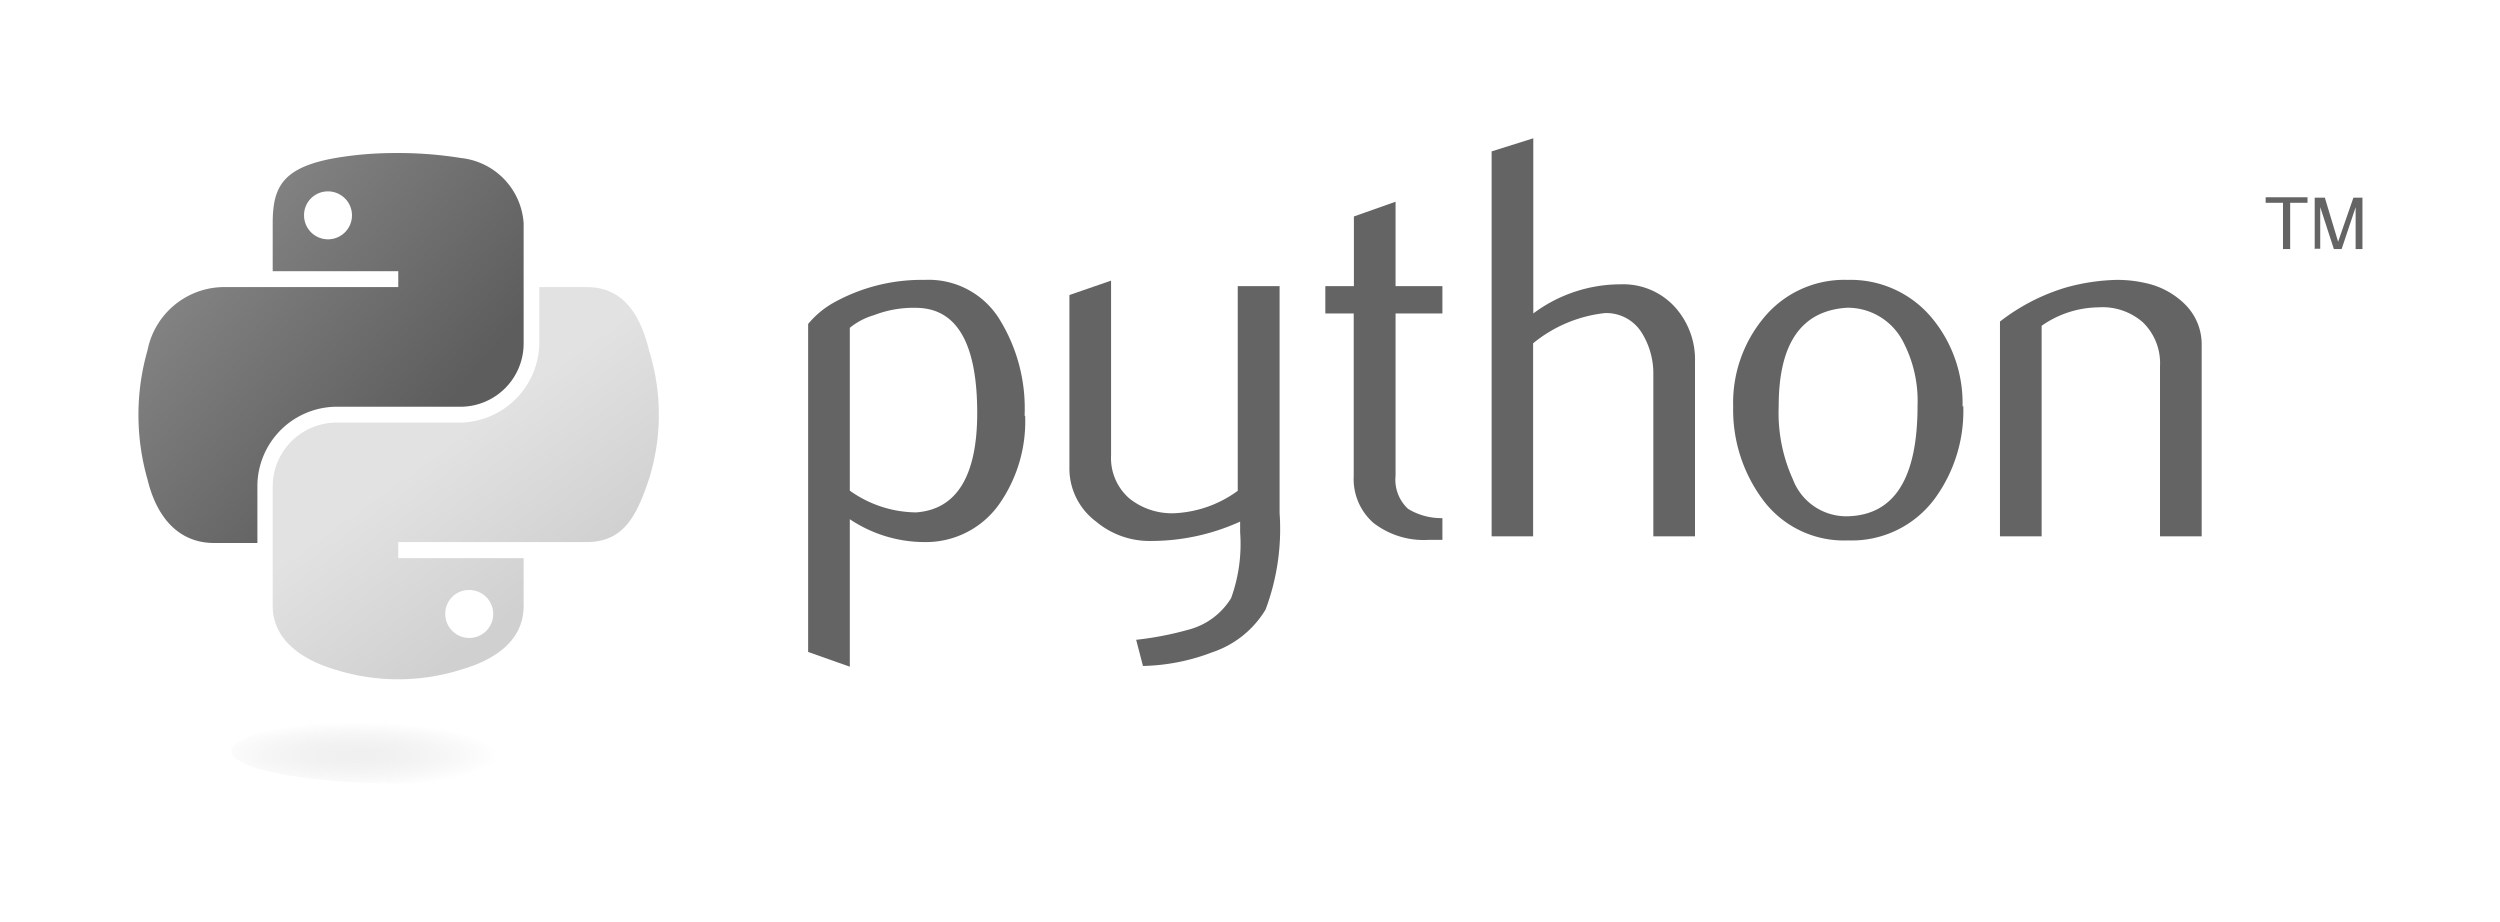
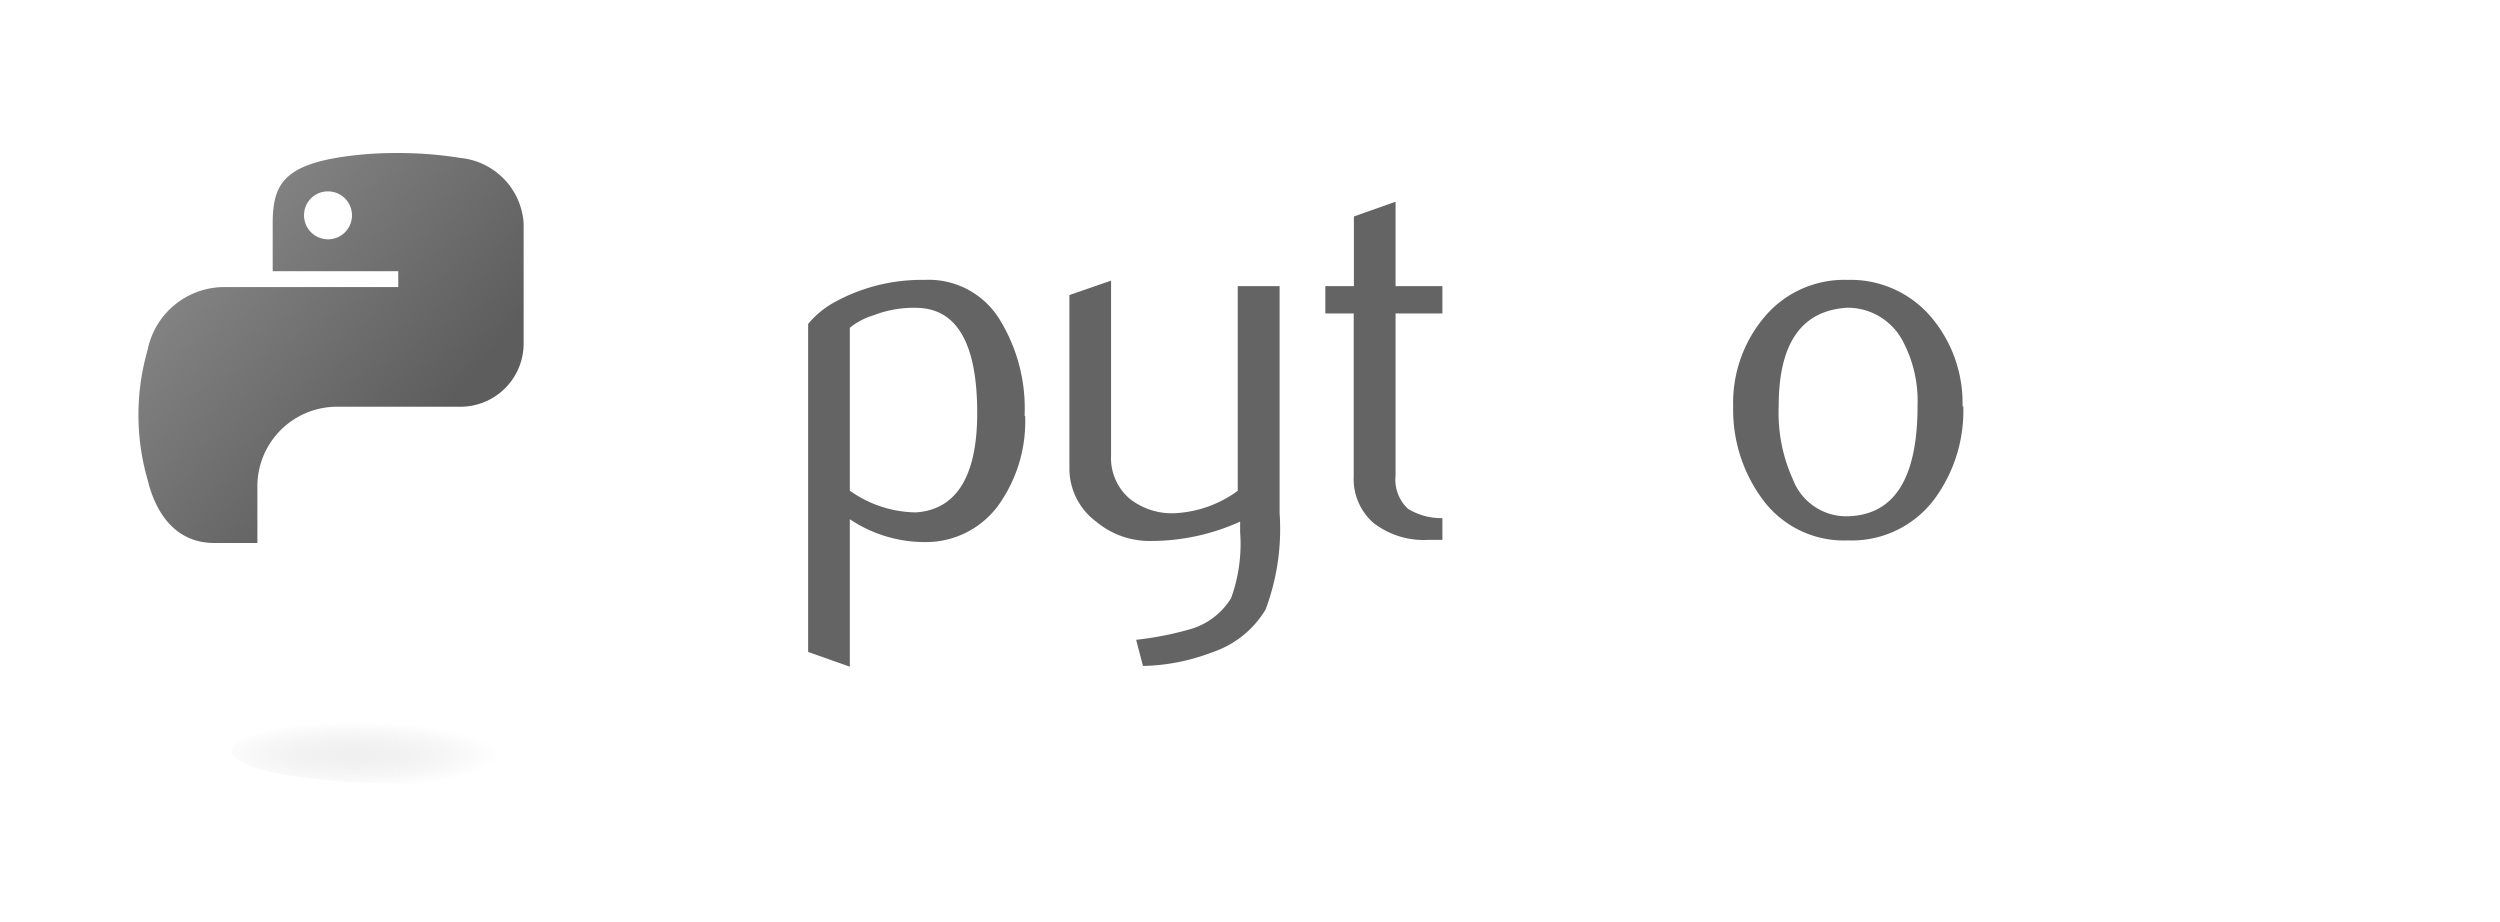
<svg xmlns="http://www.w3.org/2000/svg" id="Layer_1" data-name="Layer 1" viewBox="0 0 135.59 50">
  <defs>
    <style>.cls-1{fill:#646464;}.cls-2{fill:url(#linear-gradient);}.cls-3{fill:url(#linear-gradient-2);}.cls-4{opacity:0.44;isolation:isolate;fill:url(#radial-gradient);}</style>
    <linearGradient id="linear-gradient" x1="473.7" y1="-1488.45" x2="501.39" y2="-1512.27" gradientTransform="matrix(0.56, 0, 0, -0.57, -259.67, -836.29)" gradientUnits="userSpaceOnUse">
      <stop offset="0" stop-color="#909090" />
      <stop offset="1" stop-color="#5d5d5d" />
    </linearGradient>
    <linearGradient id="linear-gradient-2" x1="512.09" y1="-1526.69" x2="502.2" y2="-1512.7" gradientTransform="matrix(0.56, 0, 0, -0.57, -259.67, -836.29)" gradientUnits="userSpaceOnUse">
      <stop offset="0" stop-color="#d0d0d0" />
      <stop offset="1" stop-color="#e2e2e2" />
    </linearGradient>
    <radialGradient id="radial-gradient" cx="-3876.03" cy="-513.95" r="7.37" gradientTransform="matrix(0, -0.24, -1.05, 0, -520.37, -889.31)" gradientUnits="userSpaceOnUse">
      <stop offset="0" stop-color="#b8b8b8" stop-opacity="0.5" />
      <stop offset="1" stop-color="#7f7f7f" stop-opacity="0" />
    </radialGradient>
  </defs>
  <g id="Logo_Python" data-name="Logo Python">
    <path id="path46" class="cls-1" d="M53,22.4c0-3.7-1.06-5.6-3.16-5.7a6,6,0,0,0-2.46.4,3.69,3.69,0,0,0-1.29.68v8.83a6.27,6.27,0,0,0,3.59,1.18C51.86,27.64,53,25.85,53,22.4Zm2.6.15a7.82,7.82,0,0,1-1.33,4.68,4.86,4.86,0,0,1-4.1,2.17,7.29,7.29,0,0,1-4.08-1.24v8l-2.26-.8V17.57a4.94,4.94,0,0,1,1.43-1.18,9.82,9.82,0,0,1,4.9-1.21l0,0a4.51,4.51,0,0,1,4.07,2.17A9.19,9.19,0,0,1,55.57,22.55Z" />
    <path id="path48" class="cls-1" d="M69.4,27.82a12.45,12.45,0,0,1-.76,5.24,5.35,5.35,0,0,1-2.9,2.32,11.12,11.12,0,0,1-3.75.74l-.37-1.42a17.59,17.59,0,0,0,2.88-.56,3.84,3.84,0,0,0,2.27-1.7,8.62,8.62,0,0,0,.49-3.57v-.58a11.68,11.68,0,0,1-4.86,1.05,4.5,4.5,0,0,1-2.95-1.05A3.59,3.59,0,0,1,58,25.37V16l2.26-.78v9.48a2.9,2.9,0,0,0,1,2.34,3.69,3.69,0,0,0,2.54.79,6.3,6.3,0,0,0,3.33-1.21V15.52H69.4Z" />
    <path id="path50" class="cls-1" d="M78.23,29.28l-.74,0a4.46,4.46,0,0,1-3-.92,3.16,3.16,0,0,1-1.07-2.53V17H71.88V15.52h1.55V11.74l2.26-.8v4.58h2.54V17H75.69V25.8a2.15,2.15,0,0,0,.68,1.8,3.45,3.45,0,0,0,1.86.5Z" />
-     <path id="path52" class="cls-1" d="M91.93,29.09H89.67V20.36a4.18,4.18,0,0,0-.62-2.3,2.26,2.26,0,0,0-2-1.08,7.4,7.4,0,0,0-3.9,1.64V29.09H80.9V8.21l2.26-.71V17a7.92,7.92,0,0,1,4.74-1.58,3.79,3.79,0,0,1,2.92,1.21,4.25,4.25,0,0,1,1.11,3v9.45Z" />
    <path id="path54" class="cls-1" d="M104,22a6.92,6.92,0,0,0-.81-3.52,3.38,3.38,0,0,0-3-1.79c-2.48.15-3.72,1.92-3.72,5.33A8.73,8.73,0,0,0,97.24,26a3.1,3.1,0,0,0,3,2C102.71,27.92,104,26,104,22Zm2.48,0a8.06,8.06,0,0,1-1.55,5.05,5.6,5.6,0,0,1-4.71,2.26,5.47,5.47,0,0,1-4.65-2.26A8.17,8.17,0,0,1,94,22.06a7.22,7.22,0,0,1,1.64-4.8,5.65,5.65,0,0,1,4.56-2.08,5.73,5.73,0,0,1,4.59,2.08A7.22,7.22,0,0,1,106.44,22.06Z" />
-     <path id="path56" class="cls-1" d="M119.41,29.09h-2.26V19.86a3.09,3.09,0,0,0-.92-2.37,3.31,3.31,0,0,0-2.43-.82,5.46,5.46,0,0,0-3.07,1V29.09h-2.26V17.44a10.89,10.89,0,0,1,3.59-1.85,11.09,11.09,0,0,1,2.73-.41,6.75,6.75,0,0,1,1.52.16,4.32,4.32,0,0,1,2.17,1.14,3.05,3.05,0,0,1,.93,2.23Z" />
    <path id="path1948" class="cls-2" d="M21.45,8.3a19.27,19.27,0,0,0-3.26.27c-2.88.51-3.4,1.58-3.4,3.54v2.6H21.6v.86H12.23A4.25,4.25,0,0,0,8,19,12.71,12.71,0,0,0,8,26c.48,2,1.64,3.45,3.62,3.45h2.34V26.29a4.32,4.32,0,0,1,4.25-4.23H25a3.43,3.43,0,0,0,3.4-3.46V12.11A3.81,3.81,0,0,0,25,8.57,21.3,21.3,0,0,0,21.45,8.3Zm-3.68,2.08a1.3,1.3,0,1,1-1.28,1.31A1.29,1.29,0,0,1,17.77,10.38Z" />
-     <path id="path1950" class="cls-3" d="M29.25,15.57v3A4.37,4.37,0,0,1,25,22.92H18.19a3.47,3.47,0,0,0-3.4,3.46v6.48c0,1.85,1.6,2.93,3.4,3.46a11.36,11.36,0,0,0,6.81,0c1.71-.49,3.4-1.49,3.4-3.46V30.27H21.6V29.4H31.81c2,0,2.71-1.38,3.4-3.45a11.7,11.7,0,0,0,0-6.92c-.49-2-1.42-3.46-3.4-3.46ZM25.42,32a1.3,1.3,0,1,1-1.27,1.29A1.28,1.28,0,0,1,25.42,32Z" />
-     <path id="text3004" class="cls-1" d="M123.82,13.51h.39V11h.94v-.3h-2.27V11h.94v2.49m1.68,0h.34V11.23l.74,2.28H127l.76-2.27v2.27h.37V10.72h-.49l-.83,2.39-.72-2.39h-.55v2.79" />
    <path id="path1894" class="cls-4" d="M30.8,40.73c0,1-4.08,1.77-9.12,1.77s-9.13-.79-9.13-1.77S16.64,39,21.68,39,30.8,39.75,30.8,40.73Z" />
  </g>
</svg>